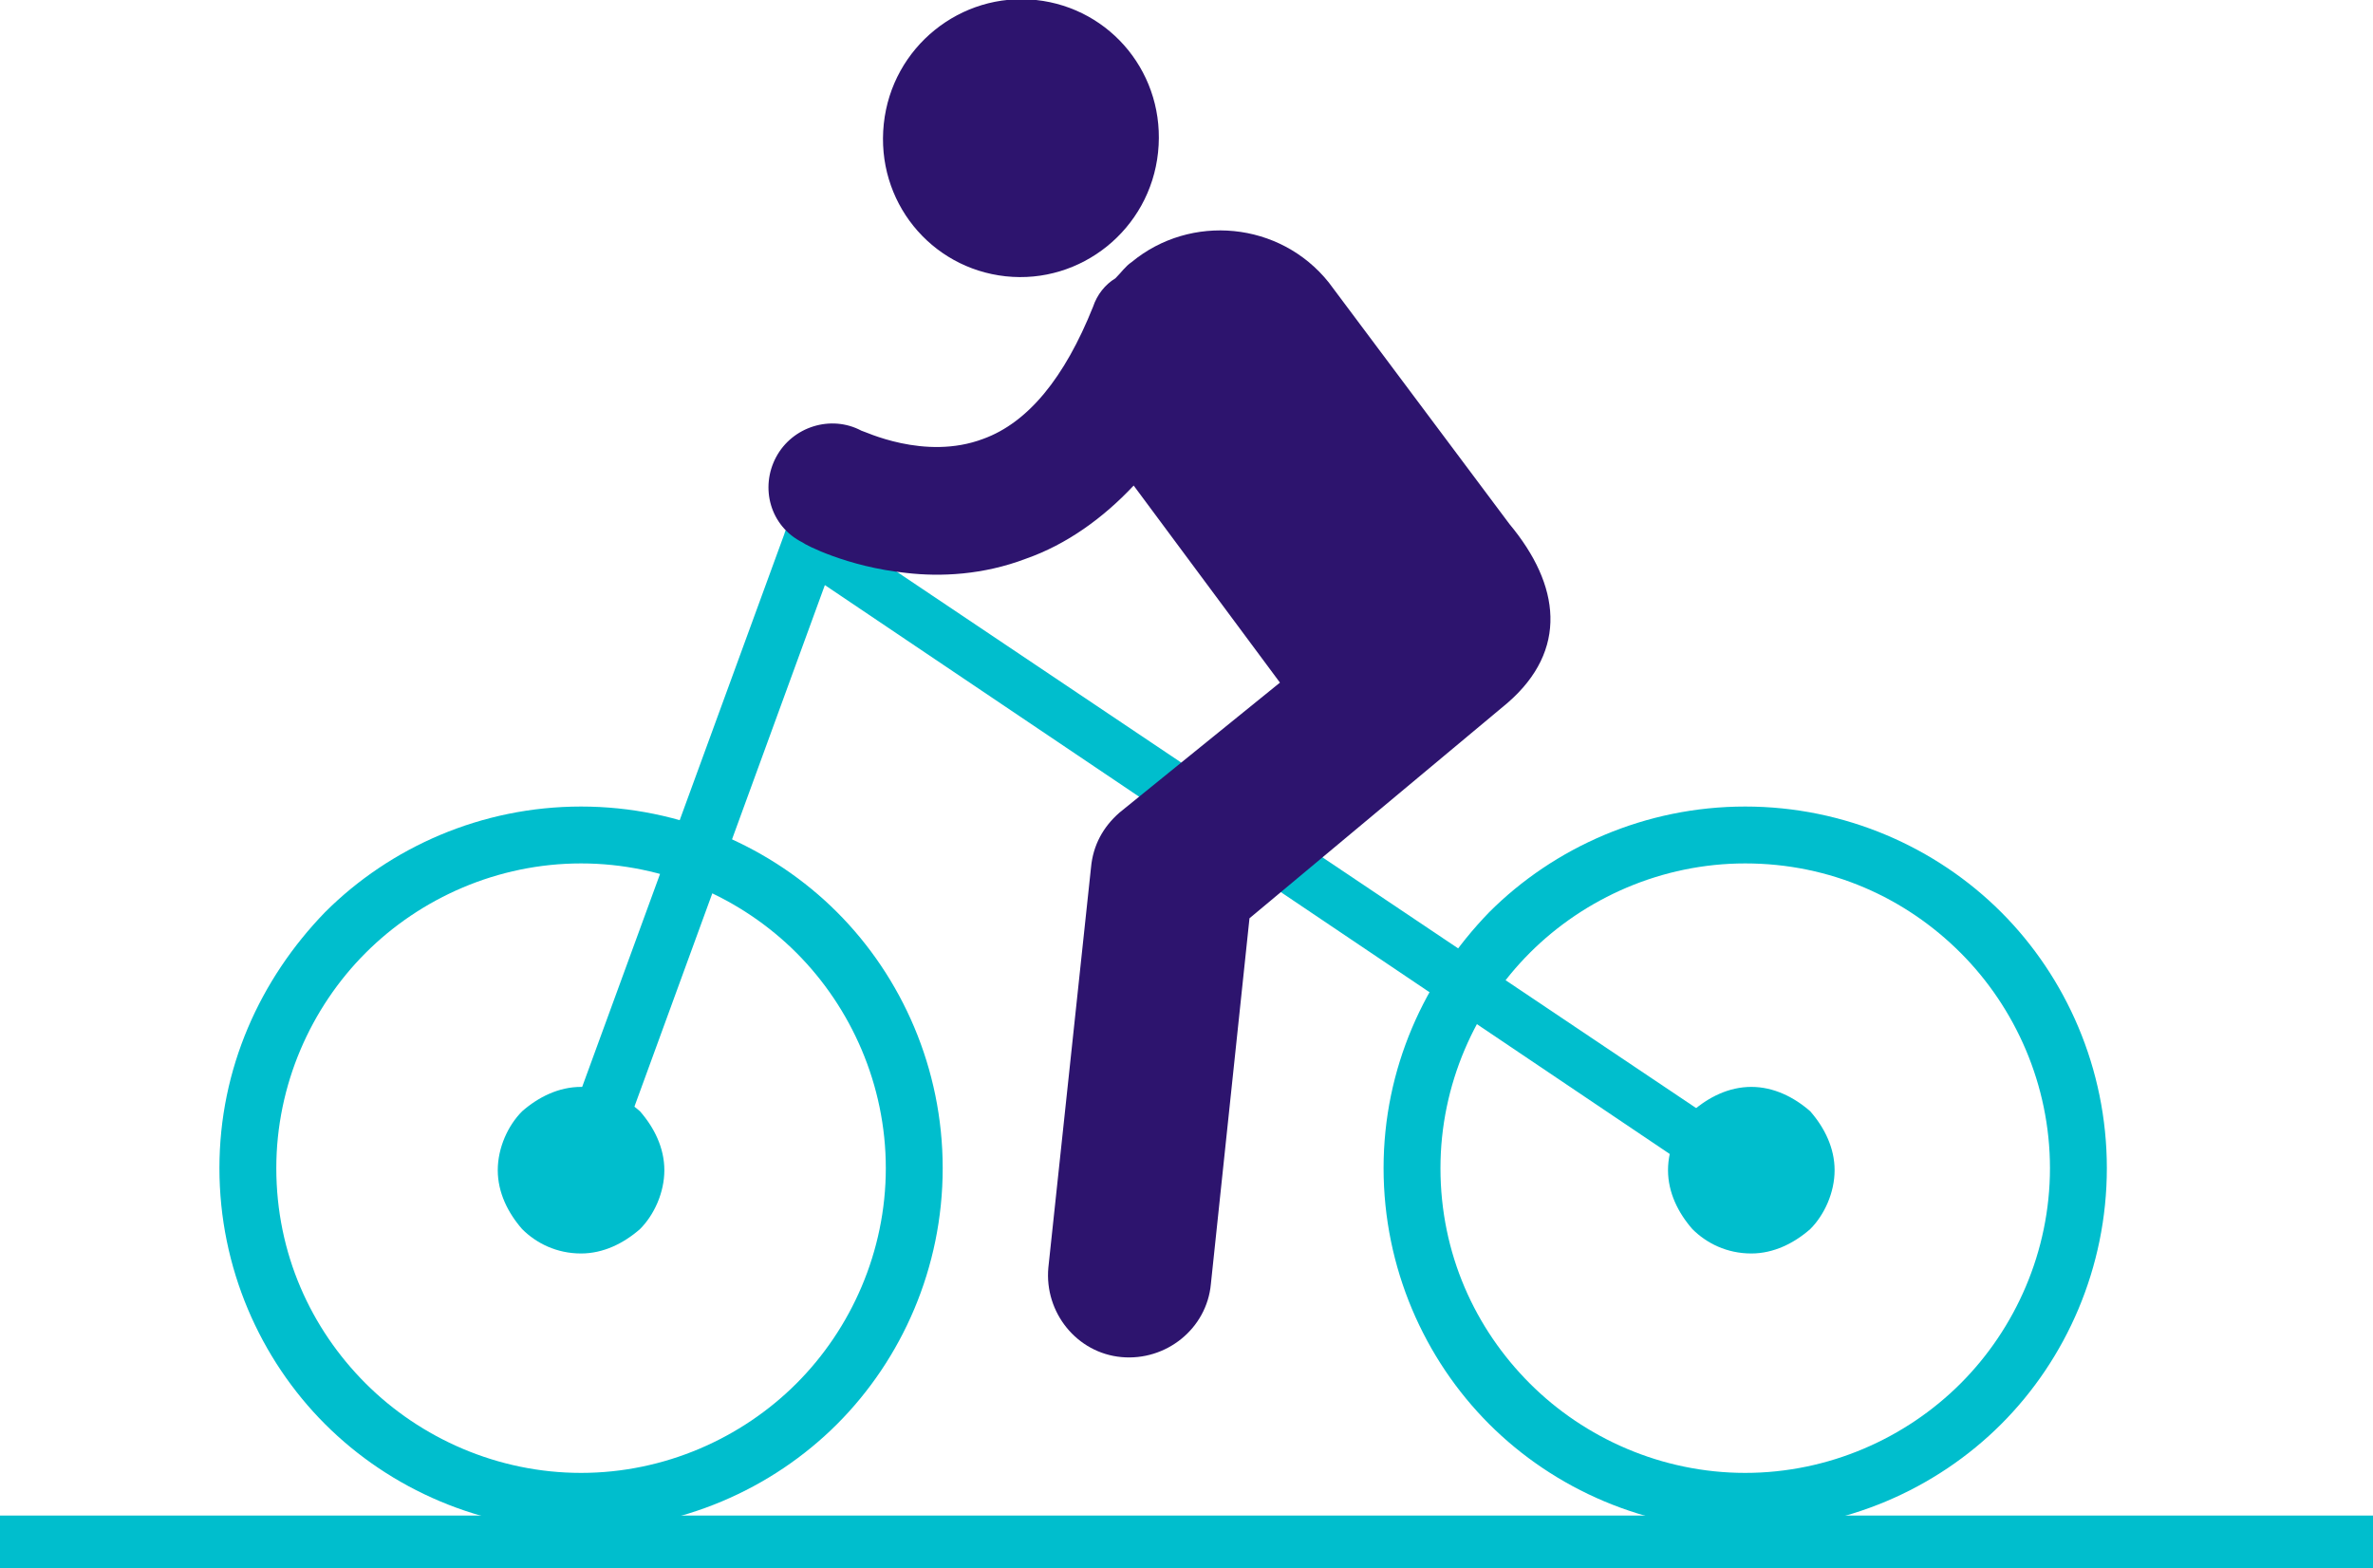
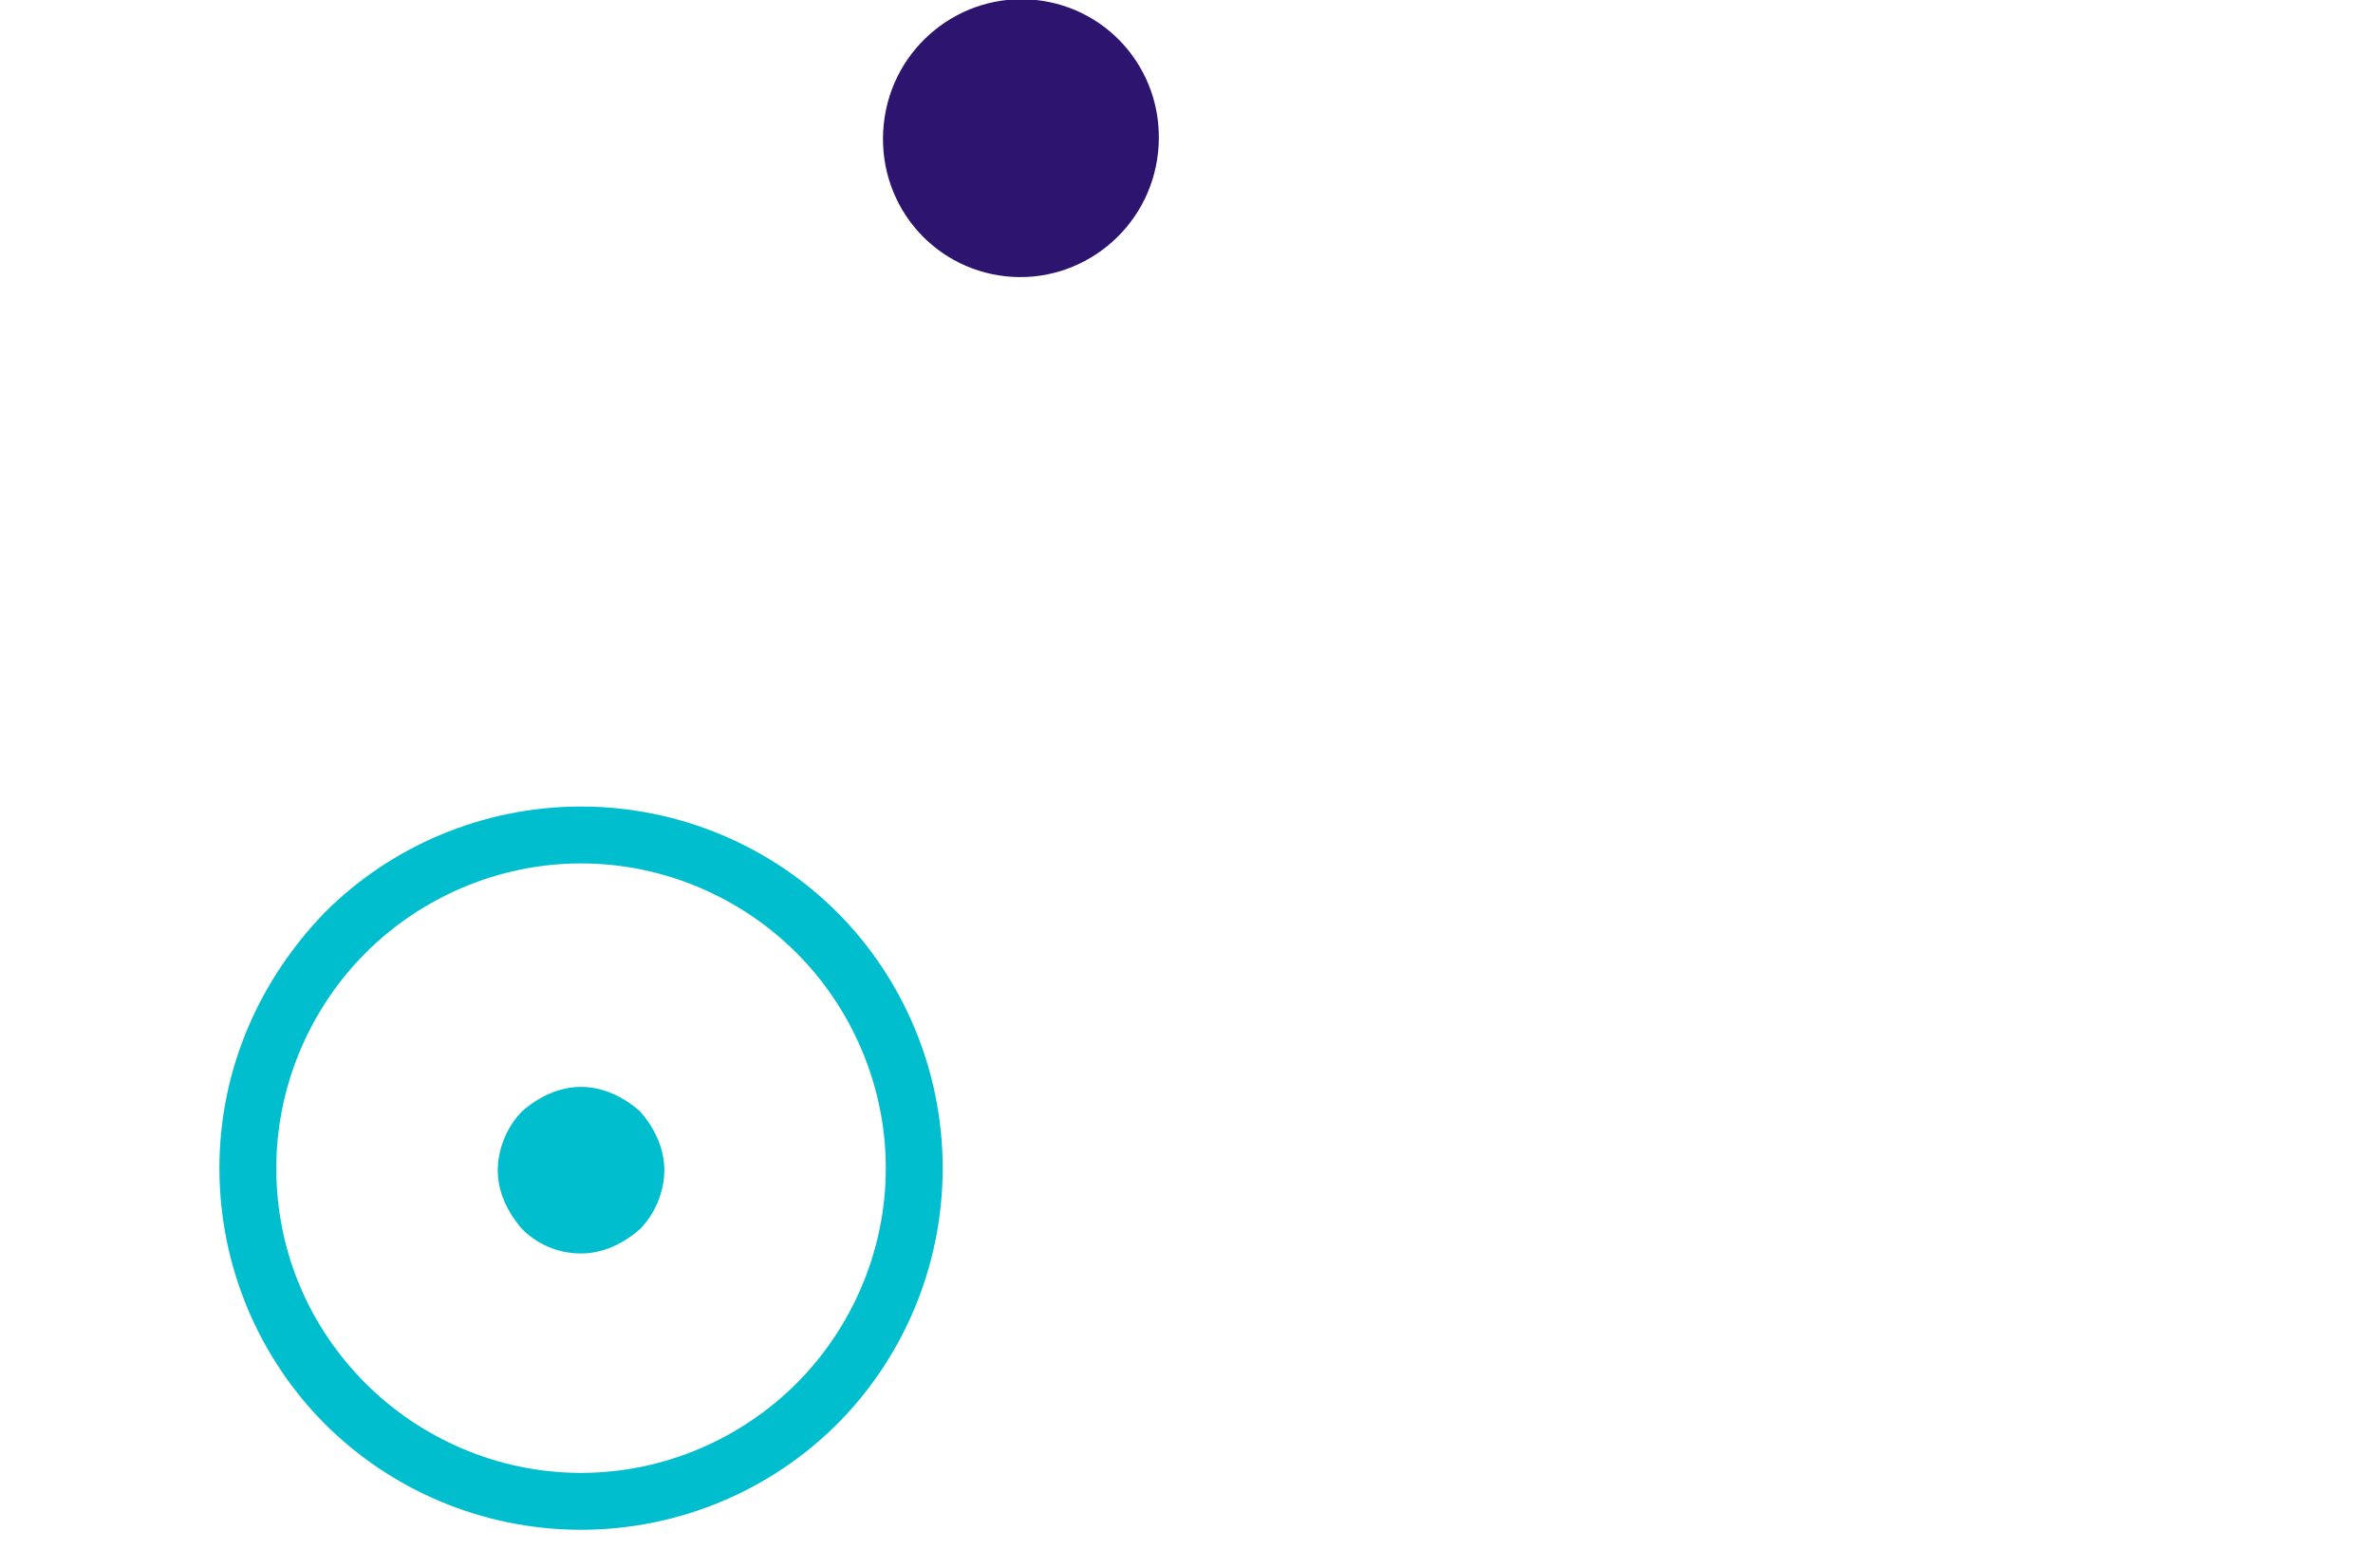
<svg xmlns="http://www.w3.org/2000/svg" version="1.1" id="Layer_1" x="0px" y="0px" viewBox="0 0 116.8 77.2" style="enable-background:new 0 0 116.8 77.2;" xml:space="preserve">
  <style type="text/css">
	.st0{fill:#00BECD;}
	.st1{fill:#2D146E;}
</style>
-   <rect y="74.6" class="st0" width="116.8" height="2.6" />
  <g>
-     <path class="st0" d="M85.9,42.5c-4.1,0-7.9,1.7-10.6,4.4c-2.7,2.7-4.4,6.5-4.4,10.6c0,4.2,1.7,7.9,4.4,10.6   c2.7,2.7,6.5,4.4,10.6,4.4c4.1,0,7.9-1.7,10.6-4.4c2.7-2.7,4.4-6.5,4.4-10.6c0-4.1-1.7-7.9-4.4-10.6C93.8,44.2,90.1,42.5,85.9,42.5    M73.3,44.9c3.2-3.2,7.7-5.2,12.6-5.2c4.9,0,9.4,2,12.6,5.2c3.2,3.2,5.2,7.7,5.2,12.6c0,4.9-2,9.4-5.2,12.6   c-3.2,3.2-7.7,5.2-12.6,5.2c-4.9,0-9.4-2-12.6-5.2c-3.2-3.2-5.2-7.7-5.2-12.6C68.1,52.6,70.1,48.2,73.3,44.9" />
    <path class="st0" d="M28.6,42.5c-4.1,0-7.9,1.7-10.6,4.4c-2.7,2.7-4.4,6.5-4.4,10.6c0,4.2,1.7,7.9,4.4,10.6   c2.7,2.7,6.5,4.4,10.6,4.4c4.1,0,7.9-1.7,10.6-4.4c2.7-2.7,4.4-6.5,4.4-10.6c0-4.1-1.7-7.9-4.4-10.6C36.5,44.2,32.7,42.5,28.6,42.5    M16,44.9c3.2-3.2,7.7-5.2,12.6-5.2c4.9,0,9.4,2,12.6,5.2c3.2,3.2,5.2,7.7,5.2,12.6c0,4.9-2,9.4-5.2,12.6   c-3.2,3.2-7.7,5.2-12.6,5.2c-4.9,0-9.4-2-12.6-5.2c-3.2-3.2-5.2-7.7-5.2-12.6C10.8,52.6,12.8,48.2,16,44.9" />
    <path class="st0" d="M28.6,53.5c-1.1,0-2.1,0.5-2.9,1.2c-0.7,0.7-1.2,1.8-1.2,2.9c0,1.1,0.5,2.1,1.2,2.9c0.7,0.7,1.7,1.2,2.9,1.2   c1.1,0,2.1-0.5,2.9-1.2c0.7-0.7,1.2-1.8,1.2-2.9c0-1.1-0.5-2.1-1.2-2.9C30.7,54,29.7,53.5,28.6,53.5" />
-     <path class="st0" d="M86.2,53.5c-1.1,0-2.1,0.5-2.9,1.2c-0.7,0.7-1.2,1.8-1.2,2.9c0,1.1,0.5,2.1,1.2,2.9c0.7,0.7,1.7,1.2,2.9,1.2   c1.1,0,2.1-0.5,2.9-1.2c0.7-0.7,1.2-1.8,1.2-2.9c0-1.1-0.5-2.1-1.2-2.9C88.3,54,87.3,53.5,86.2,53.5" />
    <path class="st0" d="M27.2,57c-0.2,0.8,0.2,1.5,1,1.7c0.7,0.2,1.5-0.2,1.7-1" />
-     <path class="st0" d="M28.2,60.1c-0.2,0-0.3,0-0.5-0.1c-0.7-0.3-1-1-0.8-1.7l11.7-32c0.1-0.4,0.4-0.7,0.8-0.8   c0.4-0.1,0.8-0.1,1.1,0.2l46.2,31c0.6,0.4,0.8,1.2,0.4,1.8c-0.4,0.6-1.2,0.8-1.8,0.4L40.6,28.8L29.5,59.2   C29.3,59.7,28.8,60.1,28.2,60.1" />
-     <path class="st1" d="M74.3,25.8C74.3,25.8,74.3,25.8,74.3,25.8l-8.9-11.9c-2.4-3-6.8-3.4-9.7-1c-0.3,0.2-0.5,0.5-0.8,0.8   c-0.5,0.3-0.9,0.8-1.1,1.4c-1.4,3.5-3.2,5.7-5.4,6.5c-2.9,1.1-5.9-0.4-6-0.4c-1.5-0.8-3.4-0.2-4.2,1.3c-0.8,1.5-0.3,3.4,1.3,4.2   c0.1,0.1,2.2,1.2,5.1,1.5c1.7,0.2,3.8,0.1,5.9-0.7c2-0.7,3.8-2,5.3-3.6l7.2,9.7L55.1,40c-0.8,0.7-1.3,1.6-1.4,2.7l-2.1,19.7   c-0.2,2.2,1.4,4.2,3.6,4.4c2.2,0.2,4.2-1.4,4.4-3.6l1.9-18l12.7-10.6C77.2,32,76.8,28.8,74.3,25.8" />
    <path class="st1" d="M49.5,13.6c3.7,0.4,7.1-2.3,7.5-6.1c0.4-3.8-2.3-7.1-6-7.5c-3.7-0.4-7.1,2.3-7.5,6.1   C43.1,9.9,45.8,13.2,49.5,13.6" />
  </g>
  <g>
</g>
  <g>
</g>
  <g>
</g>
  <g>
</g>
  <g>
</g>
  <g>
</g>
</svg>